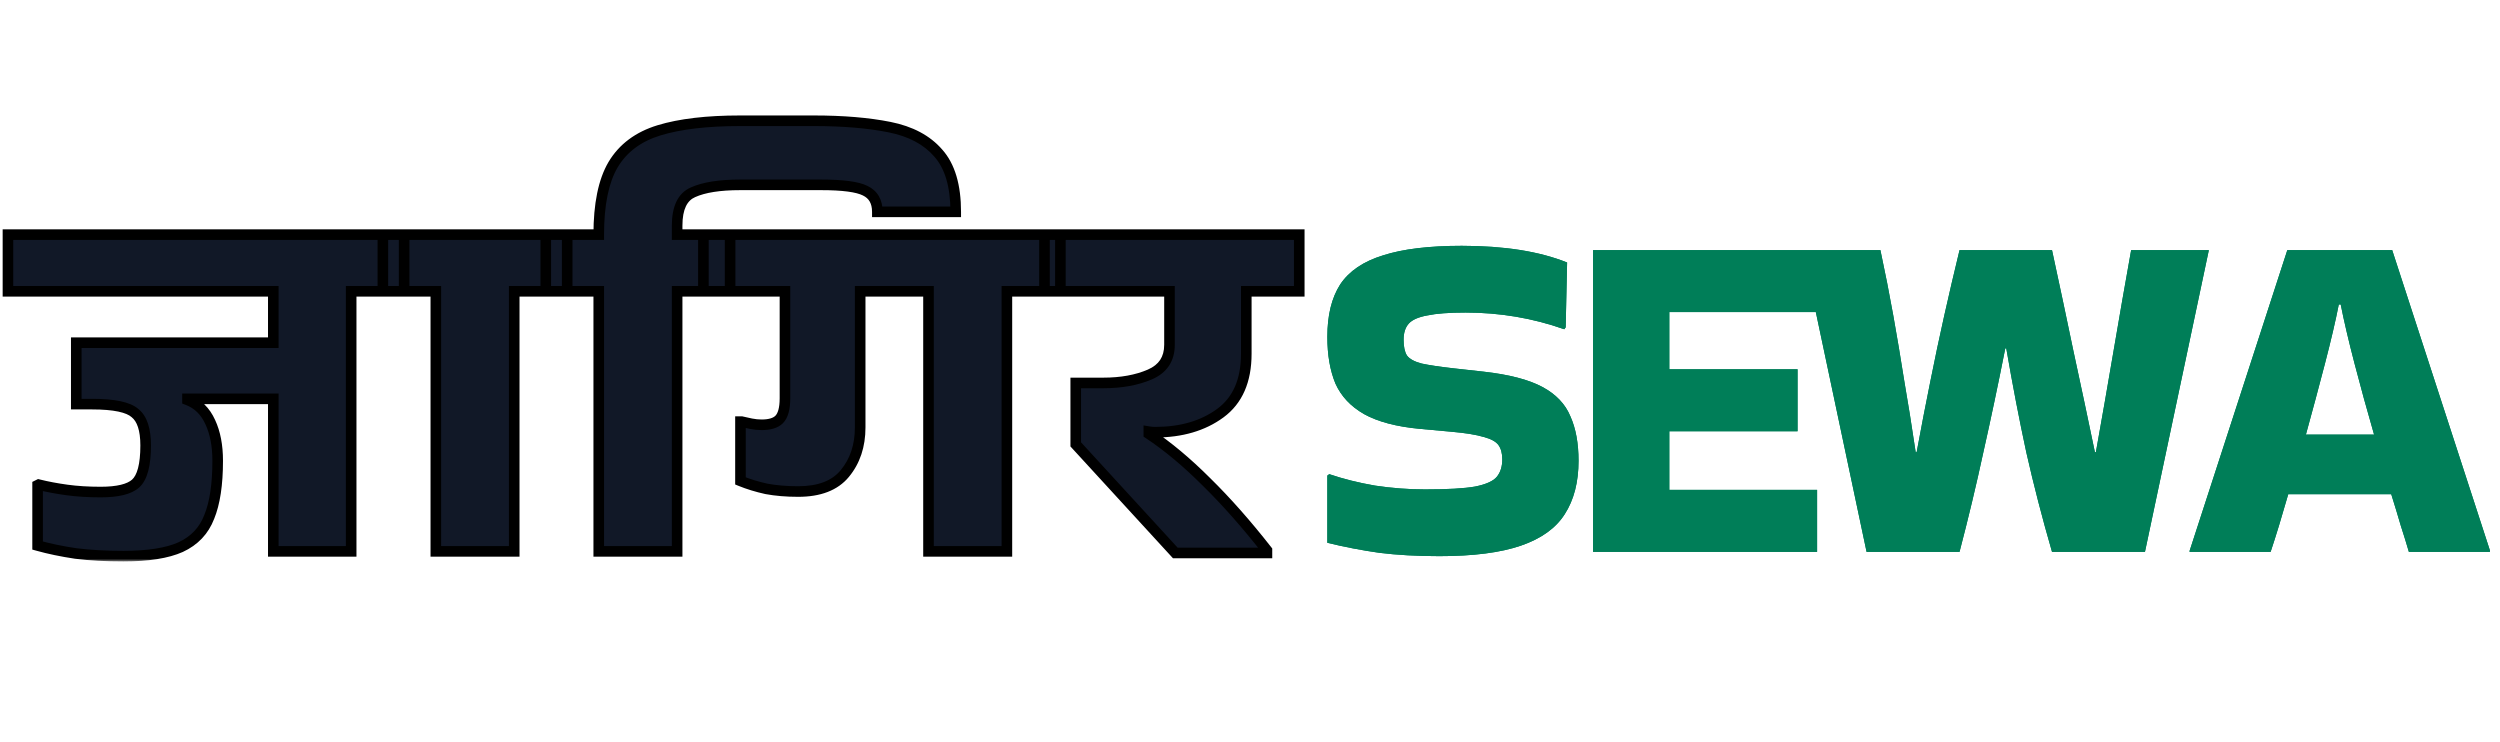
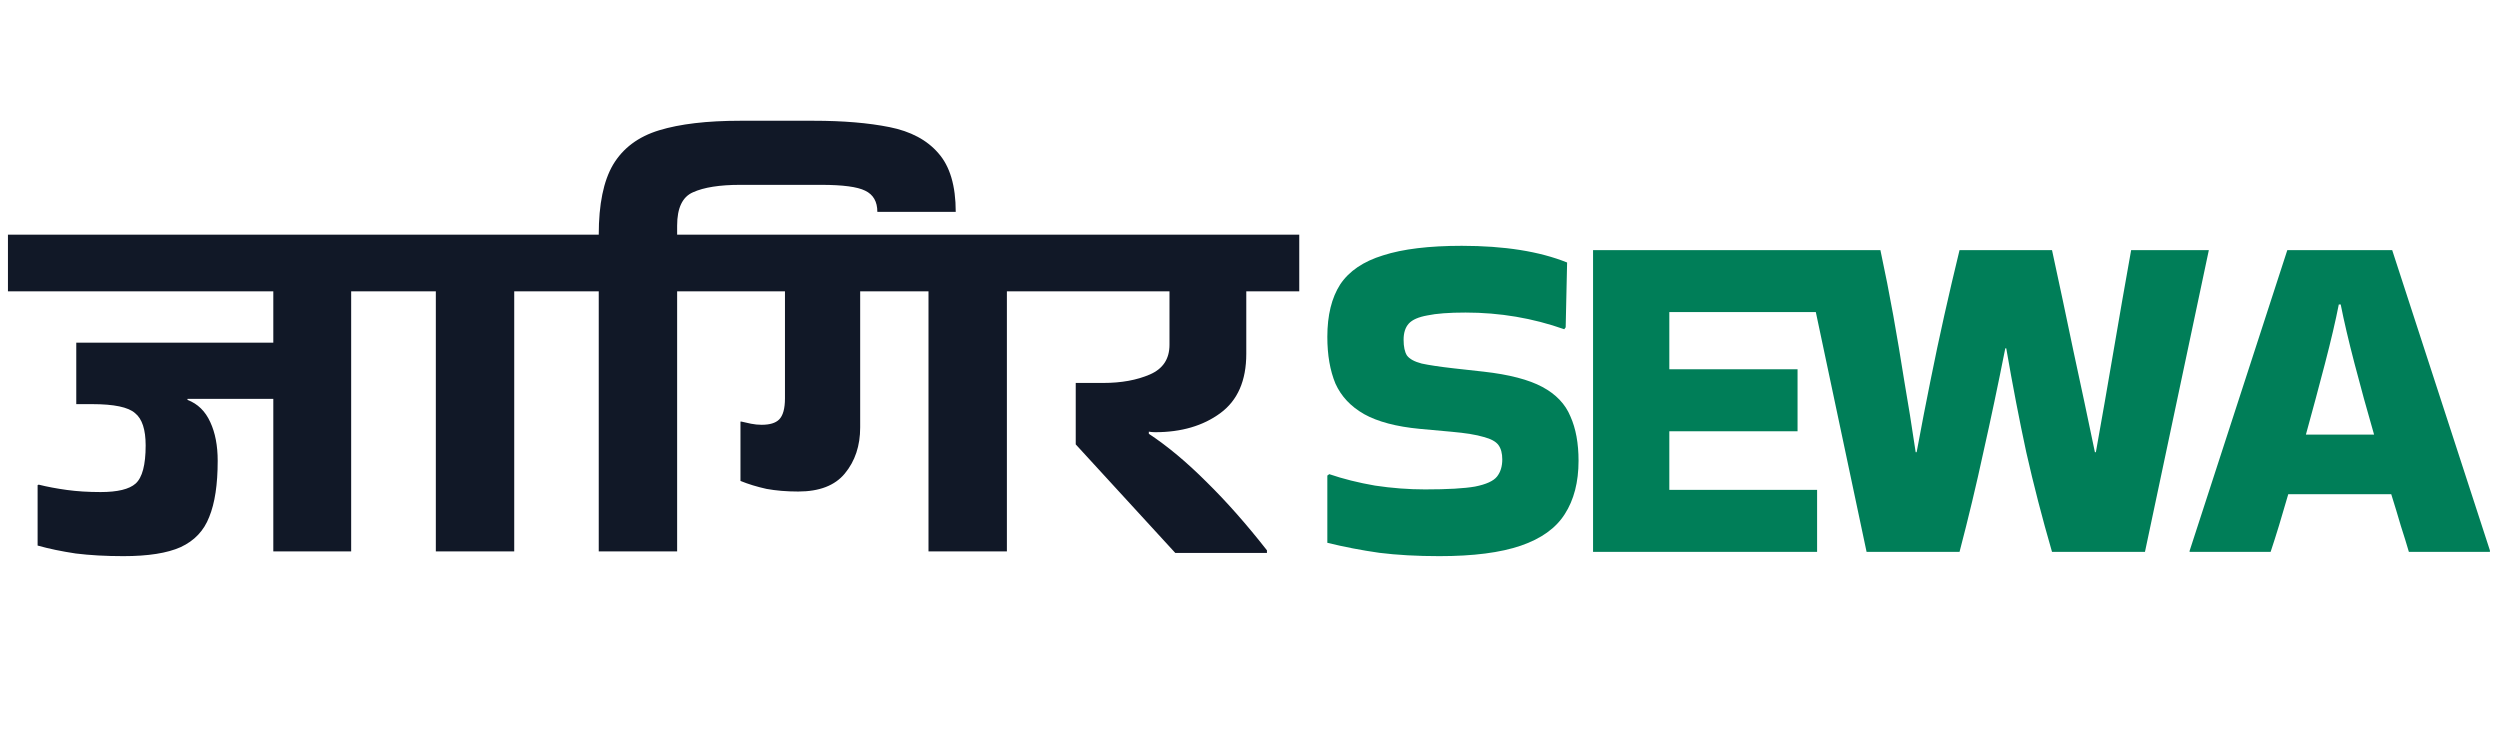
<svg xmlns="http://www.w3.org/2000/svg" width="472" height="140" viewBox="0 0 472 140" fill="none">
  <mask id="path-1-outside-1_2_16" maskUnits="userSpaceOnUse" x="0" y="21" width="247" height="85" fill="black">
-     <rect fill="white" y="21" width="247" height="85" />
-     <path d="M23.3 105C19.967 105 16.967 104.833 14.3 104.5C11.633 104.1 9.233 103.6 7.1 103V91.6L7.3 91.5C8.9 91.9 10.667 92.233 12.6 92.5C14.533 92.767 16.667 92.9 19 92.9C22.2 92.9 24.4 92.367 25.6 91.3C26.867 90.167 27.5 87.767 27.5 84.1C27.5 81.1 26.833 79.067 25.5 78C24.233 76.867 21.533 76.3 17.4 76.3H14.4V64.7H51.6V55H1.5V44.3H76.3V55H66.3V104.1H51.6V75.3H35.4V75.5C37.333 76.233 38.767 77.633 39.7 79.7C40.633 81.7 41.1 84.133 41.1 87C41.1 91.467 40.567 95 39.5 97.6C38.5 100.2 36.7 102.1 34.1 103.3C31.567 104.433 27.967 105 23.3 105ZM82.285 104.1V55H72.285V44.3H107.085V55H97.085V104.1H82.285ZM113.043 104.1V55H103.043V44.3H113.043C113.043 38.567 113.943 34.167 115.743 31.1C117.61 27.967 120.51 25.8 124.443 24.6C128.376 23.4 133.476 22.8 139.743 22.8H153.643C159.176 22.8 163.943 23.2 167.943 24C171.943 24.8 175.01 26.433 177.143 28.9C179.343 31.367 180.443 35.067 180.443 40H165.643C165.643 38.067 164.876 36.733 163.343 36C161.876 35.267 159.11 34.9 155.043 34.9H139.743C135.876 34.9 132.91 35.367 130.843 36.3C128.843 37.167 127.843 39.267 127.843 42.6V44.3H137.843V55H127.843V104.1H113.043ZM175.301 104.1V55H162.401V80.7C162.401 84.167 161.434 87.067 159.501 89.4C157.634 91.667 154.701 92.8 150.701 92.8C148.501 92.8 146.501 92.633 144.701 92.3C142.901 91.9 141.267 91.4 139.801 90.8V79.6H140.001C140.534 79.733 141.134 79.867 141.801 80C142.467 80.133 143.134 80.2 143.801 80.2C145.334 80.2 146.434 79.867 147.101 79.2C147.834 78.467 148.201 77.133 148.201 75.2V55H132.801V44.3H200.201V55H190.101V104.1H175.301ZM221.899 104.4L203.099 83.9V72.3H208.299C211.699 72.3 214.633 71.767 217.099 70.7C219.566 69.633 220.799 67.767 220.799 65.1V55H197.199V44.3H245.299V55H235.299V66.8C235.299 71.867 233.666 75.6 230.399 78C227.133 80.4 223.033 81.6 218.099 81.6C217.699 81.6 217.299 81.567 216.899 81.5V81.9C220.433 84.233 224.066 87.267 227.799 91C231.533 94.667 235.333 98.967 239.199 103.9V104.4H221.899Z" />
-   </mask>
+     </mask>
  <path d="M23.3 105C19.967 105 16.967 104.833 14.3 104.5C11.633 104.1 9.233 103.6 7.1 103V91.6L7.3 91.5C8.9 91.9 10.667 92.233 12.6 92.5C14.533 92.767 16.667 92.9 19 92.9C22.2 92.9 24.4 92.367 25.6 91.3C26.867 90.167 27.5 87.767 27.5 84.1C27.5 81.1 26.833 79.067 25.5 78C24.233 76.867 21.533 76.3 17.4 76.3H14.4V64.7H51.6V55H1.5V44.3H76.3V55H66.3V104.1H51.6V75.3H35.4V75.5C37.333 76.233 38.767 77.633 39.7 79.7C40.633 81.7 41.1 84.133 41.1 87C41.1 91.467 40.567 95 39.5 97.6C38.5 100.2 36.7 102.1 34.1 103.3C31.567 104.433 27.967 105 23.3 105ZM82.285 104.1V55H72.285V44.3H107.085V55H97.085V104.1H82.285ZM113.043 104.1V55H103.043V44.3H113.043C113.043 38.567 113.943 34.167 115.743 31.1C117.61 27.967 120.51 25.8 124.443 24.6C128.376 23.4 133.476 22.8 139.743 22.8H153.643C159.176 22.8 163.943 23.2 167.943 24C171.943 24.8 175.01 26.433 177.143 28.9C179.343 31.367 180.443 35.067 180.443 40H165.643C165.643 38.067 164.876 36.733 163.343 36C161.876 35.267 159.11 34.9 155.043 34.9H139.743C135.876 34.9 132.91 35.367 130.843 36.3C128.843 37.167 127.843 39.267 127.843 42.6V44.3H137.843V55H127.843V104.1H113.043ZM175.301 104.1V55H162.401V80.7C162.401 84.167 161.434 87.067 159.501 89.4C157.634 91.667 154.701 92.8 150.701 92.8C148.501 92.8 146.501 92.633 144.701 92.3C142.901 91.9 141.267 91.4 139.801 90.8V79.6H140.001C140.534 79.733 141.134 79.867 141.801 80C142.467 80.133 143.134 80.2 143.801 80.2C145.334 80.2 146.434 79.867 147.101 79.2C147.834 78.467 148.201 77.133 148.201 75.2V55H132.801V44.3H200.201V55H190.101V104.1H175.301ZM221.899 104.4L203.099 83.9V72.3H208.299C211.699 72.3 214.633 71.767 217.099 70.7C219.566 69.633 220.799 67.767 220.799 65.1V55H197.199V44.3H245.299V55H235.299V66.8C235.299 71.867 233.666 75.6 230.399 78C227.133 80.4 223.033 81.6 218.099 81.6C217.699 81.6 217.299 81.567 216.899 81.5V81.9C220.433 84.233 224.066 87.267 227.799 91C231.533 94.667 235.333 98.967 239.199 103.9V104.4H221.899Z" fill="#111827" />
  <path d="M14.3 104.5L14.152 105.489L14.164 105.491L14.176 105.492L14.3 104.5ZM7.1 103H6.1V103.758L6.829 103.963L7.1 103ZM7.1 91.6L6.653 90.706L6.1 90.982V91.6H7.1ZM7.3 91.5L7.543 90.53L7.184 90.44L6.853 90.606L7.3 91.5ZM12.6 92.5L12.463 93.491L12.463 93.491L12.6 92.5ZM25.6 91.3L26.264 92.047L26.267 92.045L25.6 91.3ZM25.5 78L24.833 78.745L24.854 78.764L24.875 78.781L25.5 78ZM14.4 76.3H13.4V77.3H14.4V76.3ZM14.4 64.7V63.7H13.4V64.7H14.4ZM51.6 64.7V65.7H52.6V64.7H51.6ZM51.6 55H52.6V54H51.6V55ZM1.5 55H0.5V56H1.5V55ZM1.5 44.3V43.3H0.5V44.3H1.5ZM76.3 44.3H77.3V43.3H76.3V44.3ZM76.3 55V56H77.3V55H76.3ZM66.3 55V54H65.3V55H66.3ZM66.3 104.1V105.1H67.3V104.1H66.3ZM51.6 104.1H50.6V105.1H51.6V104.1ZM51.6 75.3H52.6V74.3H51.6V75.3ZM35.4 75.3V74.3H34.4V75.3H35.4ZM35.4 75.5H34.4V76.19L35.045 76.435L35.4 75.5ZM39.7 79.7L38.789 80.112L38.794 80.123L39.7 79.7ZM39.5 97.6L38.575 97.22L38.571 97.231L38.567 97.241L39.5 97.6ZM34.1 103.3L34.508 104.213L34.519 104.208L34.1 103.3ZM23.3 105V104C19.999 104 17.041 103.835 14.424 103.508L14.3 104.5L14.176 105.492C16.892 105.832 19.935 106 23.3 106V105ZM14.3 104.5L14.448 103.511C11.815 103.116 9.456 102.624 7.371 102.037L7.1 103L6.829 103.963C9.01 104.576 11.452 105.084 14.152 105.489L14.3 104.5ZM7.1 103H8.1V91.6H7.1H6.1V103H7.1ZM7.1 91.6L7.547 92.494L7.747 92.394L7.3 91.5L6.853 90.606L6.653 90.706L7.1 91.6ZM7.3 91.5L7.057 92.47C8.698 92.88 10.501 93.22 12.463 93.491L12.6 92.5L12.737 91.509C10.833 91.247 9.102 90.92 7.543 90.53L7.3 91.5ZM12.6 92.5L12.463 93.491C14.45 93.765 16.63 93.9 19 93.9V92.9V91.9C16.704 91.9 14.617 91.769 12.737 91.509L12.6 92.5ZM19 92.9V93.9C22.237 93.9 24.77 93.376 26.264 92.047L25.6 91.3L24.936 90.553C24.03 91.358 22.163 91.9 19 91.9V92.9ZM25.6 91.3L26.267 92.045C27.099 91.301 27.647 90.212 27.992 88.905C28.338 87.593 28.5 85.983 28.5 84.1H27.5H26.5C26.5 85.884 26.345 87.308 26.058 88.395C25.77 89.488 25.368 90.166 24.933 90.555L25.6 91.3ZM27.5 84.1H28.5C28.5 81.016 27.826 78.58 26.125 77.219L25.5 78L24.875 78.781C25.841 79.553 26.5 81.184 26.5 84.1H27.5ZM25.5 78L26.167 77.255C25.345 76.52 24.156 76.046 22.73 75.746C21.288 75.444 19.505 75.3 17.4 75.3V76.3V77.3C19.428 77.3 21.062 77.44 22.32 77.704C23.594 77.971 24.388 78.347 24.833 78.745L25.5 78ZM17.4 76.3V75.3H14.4V76.3V77.3H17.4V76.3ZM14.4 76.3H15.4V64.7H14.4H13.4V76.3H14.4ZM14.4 64.7V65.7H51.6V64.7V63.7H14.4V64.7ZM51.6 64.7H52.6V55H51.6H50.6V64.7H51.6ZM51.6 55V54H1.5V55V56H51.6V55ZM1.5 55H2.5V44.3H1.5H0.5V55H1.5ZM1.5 44.3V45.3H76.3V44.3V43.3H1.5V44.3ZM76.3 44.3H75.3V55H76.3H77.3V44.3H76.3ZM76.3 55V54H66.3V55V56H76.3V55ZM66.3 55H65.3V104.1H66.3H67.3V55H66.3ZM66.3 104.1V103.1H51.6V104.1V105.1H66.3V104.1ZM51.6 104.1H52.6V75.3H51.6H50.6V104.1H51.6ZM51.6 75.3V74.3H35.4V75.3V76.3H51.6V75.3ZM35.4 75.3H34.4V75.5H35.4H36.4V75.3H35.4ZM35.4 75.5L35.045 76.435C36.706 77.065 37.953 78.261 38.789 80.112L39.7 79.7L40.611 79.288C39.581 77.006 37.961 75.402 35.755 74.565L35.4 75.5ZM39.7 79.7L38.794 80.123C39.65 81.957 40.1 84.237 40.1 87H41.1H42.1C42.1 84.029 41.617 81.443 40.606 79.277L39.7 79.7ZM41.1 87H40.1C40.1 91.404 39.572 94.791 38.575 97.22L39.5 97.6L40.425 97.98C41.562 95.209 42.1 91.529 42.1 87H41.1ZM39.5 97.6L38.567 97.241C37.663 99.591 36.052 101.298 33.681 102.392L34.1 103.3L34.519 104.208C37.348 102.902 39.337 100.809 40.433 97.959L39.5 97.6ZM34.1 103.3L33.692 102.387C31.346 103.437 27.909 104 23.3 104V105V106C28.024 106 31.788 105.43 34.508 104.213L34.1 103.3ZM82.285 104.1H81.285V105.1H82.285V104.1ZM82.285 55H83.285V54H82.285V55ZM72.285 55H71.285V56H72.285V55ZM72.285 44.3V43.3H71.285V44.3H72.285ZM107.085 44.3H108.085V43.3H107.085V44.3ZM107.085 55V56H108.085V55H107.085ZM97.085 55V54H96.085V55H97.085ZM97.085 104.1V105.1H98.085V104.1H97.085ZM82.285 104.1H83.285V55H82.285H81.285V104.1H82.285ZM82.285 55V54H72.285V55V56H82.285V55ZM72.285 55H73.285V44.3H72.285H71.285V55H72.285ZM72.285 44.3V45.3H107.085V44.3V43.3H72.285V44.3ZM107.085 44.3H106.085V55H107.085H108.085V44.3H107.085ZM107.085 55V54H97.085V55V56H107.085V55ZM97.085 55H96.085V104.1H97.085H98.085V55H97.085ZM97.085 104.1V103.1H82.285V104.1V105.1H97.085V104.1ZM113.043 104.1H112.043V105.1H113.043V104.1ZM113.043 55H114.043V54H113.043V55ZM103.043 55H102.043V56H103.043V55ZM103.043 44.3V43.3H102.043V44.3H103.043ZM113.043 44.3V45.3H114.043V44.3H113.043ZM115.743 31.1L114.884 30.588L114.881 30.594L115.743 31.1ZM124.443 24.6L124.735 25.556L124.735 25.556L124.443 24.6ZM167.943 24L168.139 23.019L168.139 23.019L167.943 24ZM177.143 28.9L176.387 29.554L176.392 29.56L176.397 29.566L177.143 28.9ZM180.443 40V41H181.443V40H180.443ZM165.643 40H164.643V41H165.643V40ZM163.343 36L162.896 36.894L162.904 36.898L162.912 36.902L163.343 36ZM130.843 36.3L131.241 37.218L131.248 37.215L131.255 37.211L130.843 36.3ZM127.843 44.3H126.843V45.3H127.843V44.3ZM137.843 44.3H138.843V43.3H137.843V44.3ZM137.843 55V56H138.843V55H137.843ZM127.843 55V54H126.843V55H127.843ZM127.843 104.1V105.1H128.843V104.1H127.843ZM113.043 104.1H114.043V55H113.043H112.043V104.1H113.043ZM113.043 55V54H103.043V55V56H113.043V55ZM103.043 55H104.043V44.3H103.043H102.043V55H103.043ZM103.043 44.3V45.3H113.043V44.3V43.3H103.043V44.3ZM113.043 44.3H114.043C114.043 38.647 114.935 34.453 116.605 31.606L115.743 31.1L114.881 30.594C112.951 33.881 112.043 38.487 112.043 44.3H113.043ZM115.743 31.1L116.602 31.612C118.325 28.72 121.007 26.694 124.735 25.556L124.443 24.6L124.151 23.643C120.013 24.906 116.894 27.214 114.884 30.588L115.743 31.1ZM124.443 24.6L124.735 25.556C128.538 24.396 133.529 23.8 139.743 23.8V22.8V21.8C133.423 21.8 128.215 22.404 124.151 23.643L124.443 24.6ZM139.743 22.8V23.8H153.643V22.8V21.8H139.743V22.8ZM153.643 22.8V23.8C159.132 23.8 163.83 24.197 167.747 24.981L167.943 24L168.139 23.019C164.056 22.203 159.221 21.8 153.643 21.8V22.8ZM167.943 24L167.747 24.981C171.585 25.748 174.432 27.294 176.387 29.554L177.143 28.9L177.899 28.246C175.587 25.573 172.301 23.852 168.139 23.019L167.943 24ZM177.143 28.9L176.397 29.566C178.369 31.777 179.443 35.194 179.443 40H180.443H181.443C181.443 34.939 180.317 30.956 177.889 28.234L177.143 28.9ZM180.443 40V39H165.643V40V41H180.443V40ZM165.643 40H166.643C166.643 38.903 166.425 37.904 165.935 37.051C165.44 36.191 164.704 35.542 163.774 35.098L163.343 36L162.912 36.902C163.516 37.191 163.929 37.576 164.201 38.048C164.477 38.529 164.643 39.164 164.643 40H165.643ZM163.343 36L163.79 35.106C162.912 34.666 161.727 34.373 160.299 34.184C158.858 33.993 157.102 33.9 155.043 33.9V34.9V35.9C157.05 35.9 158.712 35.991 160.037 36.166C161.376 36.344 162.307 36.6 162.896 36.894L163.343 36ZM155.043 34.9V33.9H139.743V34.9V35.9H155.043V34.9ZM139.743 34.9V33.9C135.821 33.9 132.688 34.37 130.431 35.389L130.843 36.3L131.255 37.211C133.131 36.364 135.932 35.9 139.743 35.9V34.9ZM130.843 36.3L130.445 35.382C127.901 36.485 126.843 39.108 126.843 42.6H127.843H128.843C128.843 39.425 129.785 37.848 131.241 37.218L130.843 36.3ZM127.843 42.6H126.843V44.3H127.843H128.843V42.6H127.843ZM127.843 44.3V45.3H137.843V44.3V43.3H127.843V44.3ZM137.843 44.3H136.843V55H137.843H138.843V44.3H137.843ZM137.843 55V54H127.843V55V56H137.843V55ZM127.843 55H126.843V104.1H127.843H128.843V55H127.843ZM127.843 104.1V103.1H113.043V104.1V105.1H127.843V104.1ZM175.301 104.1H174.301V105.1H175.301V104.1ZM175.301 55H176.301V54H175.301V55ZM162.401 55V54H161.401V55H162.401ZM159.501 89.4L158.731 88.762L158.729 88.764L159.501 89.4ZM144.701 92.3L144.484 93.276L144.501 93.28L144.519 93.283L144.701 92.3ZM139.801 90.8H138.801V91.471L139.422 91.725L139.801 90.8ZM139.801 79.6V78.6H138.801V79.6H139.801ZM140.001 79.6L140.243 78.63L140.124 78.6H140.001V79.6ZM141.801 80L141.605 80.981L141.605 80.981L141.801 80ZM147.101 79.2L146.394 78.493L146.394 78.493L147.101 79.2ZM148.201 55H149.201V54H148.201V55ZM132.801 55H131.801V56H132.801V55ZM132.801 44.3V43.3H131.801V44.3H132.801ZM200.201 44.3H201.201V43.3H200.201V44.3ZM200.201 55V56H201.201V55H200.201ZM190.101 55V54H189.101V55H190.101ZM190.101 104.1V105.1H191.101V104.1H190.101ZM175.301 104.1H176.301V55H175.301H174.301V104.1H175.301ZM175.301 55V54H162.401V55V56H175.301V55ZM162.401 55H161.401V80.7H162.401H163.401V55H162.401ZM162.401 80.7H161.401C161.401 83.969 160.494 86.634 158.731 88.762L159.501 89.4L160.271 90.038C162.374 87.5 163.401 84.364 163.401 80.7H162.401ZM159.501 89.4L158.729 88.764C157.115 90.724 154.517 91.8 150.701 91.8V92.8V93.8C154.885 93.8 158.154 92.609 160.273 90.036L159.501 89.4ZM150.701 92.8V91.8C148.55 91.8 146.612 91.637 144.883 91.317L144.701 92.3L144.519 93.283C146.389 93.63 148.451 93.8 150.701 93.8V92.8ZM144.701 92.3L144.918 91.324C143.164 90.934 141.586 90.45 140.179 89.874L139.801 90.8L139.422 91.725C140.949 92.35 142.637 92.866 144.484 93.276L144.701 92.3ZM139.801 90.8H140.801V79.6H139.801H138.801V90.8H139.801ZM139.801 79.6V80.6H140.001V79.6V78.6H139.801V79.6ZM140.001 79.6L139.758 80.57C140.31 80.708 140.926 80.845 141.605 80.981L141.801 80L141.997 79.019C141.342 78.888 140.758 78.759 140.243 78.63L140.001 79.6ZM141.801 80L141.605 80.981C142.335 81.127 143.067 81.2 143.801 81.2V80.2V79.2C143.201 79.2 142.6 79.14 141.997 79.019L141.801 80ZM143.801 80.2V81.2C145.441 81.2 146.865 80.85 147.808 79.907L147.101 79.2L146.394 78.493C146.003 78.884 145.228 79.2 143.801 79.2V80.2ZM147.101 79.2L147.808 79.907C148.836 78.879 149.201 77.193 149.201 75.2H148.201H147.201C147.201 77.074 146.832 78.055 146.394 78.493L147.101 79.2ZM148.201 75.2H149.201V55H148.201H147.201V75.2H148.201ZM148.201 55V54H132.801V55V56H148.201V55ZM132.801 55H133.801V44.3H132.801H131.801V55H132.801ZM132.801 44.3V45.3H200.201V44.3V43.3H132.801V44.3ZM200.201 44.3H199.201V55H200.201H201.201V44.3H200.201ZM200.201 55V54H190.101V55V56H200.201V55ZM190.101 55H189.101V104.1H190.101H191.101V55H190.101ZM190.101 104.1V103.1H175.301V104.1V105.1H190.101V104.1ZM221.899 104.4L221.162 105.076L221.459 105.4H221.899V104.4ZM203.099 83.9H202.099V84.289L202.362 84.576L203.099 83.9ZM203.099 72.3V71.3H202.099V72.3H203.099ZM217.099 70.7L217.496 71.618L217.496 71.618L217.099 70.7ZM220.799 55H221.799V54H220.799V55ZM197.199 55H196.199V56H197.199V55ZM197.199 44.3V43.3H196.199V44.3H197.199ZM245.299 44.3H246.299V43.3H245.299V44.3ZM245.299 55V56H246.299V55H245.299ZM235.299 55V54H234.299V55H235.299ZM230.399 78L230.991 78.806L230.991 78.806L230.399 78ZM216.899 81.5L217.064 80.514L215.899 80.32V81.5H216.899ZM216.899 81.9H215.899V82.438L216.348 82.734L216.899 81.9ZM227.799 91L227.092 91.707L227.099 91.713L227.799 91ZM239.199 103.9H240.199V103.555L239.986 103.283L239.199 103.9ZM239.199 104.4V105.4H240.199V104.4H239.199ZM221.899 104.4L222.636 103.724L203.836 83.224L203.099 83.9L202.362 84.576L221.162 105.076L221.899 104.4ZM203.099 83.9H204.099V72.3H203.099H202.099V83.9H203.099ZM203.099 72.3V73.3H208.299V72.3V71.3H203.099V72.3ZM208.299 72.3V73.3C211.801 73.3 214.876 72.751 217.496 71.618L217.099 70.7L216.702 69.782C214.389 70.782 211.598 71.3 208.299 71.3V72.3ZM217.099 70.7L217.496 71.618C218.871 71.023 219.965 70.177 220.709 69.051C221.453 67.925 221.799 66.591 221.799 65.1H220.799H219.799C219.799 66.275 219.529 67.208 219.04 67.949C218.55 68.69 217.794 69.31 216.702 69.782L217.099 70.7ZM220.799 65.1H221.799V55H220.799H219.799V65.1H220.799ZM220.799 55V54H197.199V55V56H220.799V55ZM197.199 55H198.199V44.3H197.199H196.199V55H197.199ZM197.199 44.3V45.3H245.299V44.3V43.3H197.199V44.3ZM245.299 44.3H244.299V55H245.299H246.299V44.3H245.299ZM245.299 55V54H235.299V55V56H245.299V55ZM235.299 55H234.299V66.8H235.299H236.299V55H235.299ZM235.299 66.8H234.299C234.299 71.637 232.753 75.029 229.807 77.194L230.399 78L230.991 78.806C234.578 76.171 236.299 72.096 236.299 66.8H235.299ZM230.399 78L229.807 77.194C226.747 79.443 222.867 80.6 218.099 80.6V81.6V82.6C223.198 82.6 227.518 81.357 230.991 78.806L230.399 78ZM218.099 81.6V80.6C217.755 80.6 217.41 80.571 217.064 80.514L216.899 81.5L216.735 82.486C217.188 82.562 217.643 82.6 218.099 82.6V81.6ZM216.899 81.5H215.899V81.9H216.899H217.899V81.5H216.899ZM216.899 81.9L216.348 82.734C219.814 85.023 223.395 88.01 227.092 91.707L227.799 91L228.506 90.293C224.737 86.523 221.052 83.444 217.45 81.066L216.899 81.9ZM227.799 91L227.099 91.713C230.796 95.345 234.567 99.611 238.412 104.517L239.199 103.9L239.986 103.283C236.098 98.322 232.269 93.989 228.5 90.287L227.799 91ZM239.199 103.9H238.199V104.4H239.199H240.199V103.9H239.199ZM239.199 104.4V103.4H221.899V104.4V105.4H239.199V104.4Z" fill="black" mask="url(#path-1-outside-1_2_16)" />
  <path d="M250.96 89.52C253.6 90.42 256.48 91.14 259.6 91.68C262.78 92.16 265.93 92.4 269.05 92.4C273.31 92.4 276.46 92.22 278.5 91.86C280.6 91.44 281.98 90.81 282.64 89.97C283.3 89.13 283.63 88.05 283.63 86.73C283.63 85.59 283.39 84.69 282.91 84.03C282.43 83.37 281.5 82.86 280.12 82.5C278.74 82.08 276.7 81.75 274 81.51L268.06 80.97C263.62 80.55 260.11 79.62 257.53 78.18C255.01 76.74 253.21 74.82 252.13 72.42C251.11 69.96 250.6 67.02 250.6 63.6C250.6 59.52 251.41 56.22 253.03 53.7C254.71 51.18 257.41 49.35 261.13 48.21C264.85 47.01 269.8 46.41 275.98 46.41C284.02 46.41 290.65 47.46 295.87 49.56L295.6 61.8L295.33 62.16C289.39 60.06 283.18 59.01 276.7 59.01C273.58 59.01 271.18 59.19 269.5 59.55C267.82 59.85 266.65 60.36 265.99 61.08C265.33 61.8 265 62.82 265 64.14C265 65.46 265.21 66.45 265.63 67.11C266.11 67.77 267.04 68.28 268.42 68.64C269.8 68.94 271.81 69.24 274.45 69.54L280.12 70.17C284.92 70.71 288.61 71.67 291.19 73.05C293.77 74.43 295.54 76.29 296.5 78.63C297.52 80.91 298.03 83.7 298.03 87C298.03 91.02 297.16 94.38 295.42 97.08C293.74 99.72 290.98 101.7 287.14 103.02C283.3 104.34 278.17 105 271.75 105C267.55 105 263.77 104.79 260.41 104.37C257.05 103.89 253.78 103.26 250.6 102.48V89.79L250.96 89.52ZM300.768 104.19V47.22H343.068V58.92H315.168V69.72H339.378V81.42H315.168V92.49H343.068V104.19H300.768ZM402.36 47.22H417.03L404.97 104.19H387.42C385.56 97.77 383.94 91.5 382.56 85.38C381.24 79.26 379.98 72.72 378.78 65.76H378.6C377.22 72.72 375.84 79.26 374.46 85.38C373.14 91.5 371.64 97.77 369.96 104.19H352.41L340.35 47.22H355.02C355.92 51.42 356.73 55.53 357.45 59.55C358.17 63.57 358.86 67.68 359.52 71.88C360.24 76.02 360.96 80.52 361.68 85.38H361.86C362.76 80.52 363.63 76.02 364.47 71.88C365.31 67.68 366.18 63.57 367.08 59.55C367.98 55.53 368.94 51.42 369.96 47.22H387.42C388.8 53.58 390.15 59.94 391.47 66.3C392.85 72.66 394.2 79.02 395.52 85.38H395.7C396.84 79.02 397.95 72.66 399.03 66.3C400.11 59.94 401.22 53.58 402.36 47.22ZM470.095 103.92V104.19H454.795C454.375 102.75 453.865 101.1 453.265 99.24C452.725 97.38 452.125 95.4 451.465 93.3H432.025C430.825 97.5 429.715 101.13 428.695 104.19H413.395V104.01L431.845 47.22H451.645L470.095 103.92ZM441.565 57.48C440.965 60.54 440.095 64.26 438.955 68.64C437.815 73.02 436.615 77.49 435.355 82.05H448.225C446.905 77.49 445.675 73.02 444.535 68.64C443.395 64.26 442.525 60.54 441.925 57.48H441.565Z" fill="#007E58" />
-   <path d="M250.96 89.52C253.6 90.42 256.48 91.14 259.6 91.68C262.78 92.16 265.93 92.4 269.05 92.4C273.31 92.4 276.46 92.22 278.5 91.86C280.6 91.44 281.98 90.81 282.64 89.97C283.3 89.13 283.63 88.05 283.63 86.73C283.63 85.59 283.39 84.69 282.91 84.03C282.43 83.37 281.5 82.86 280.12 82.5C278.74 82.08 276.7 81.75 274 81.51L268.06 80.97C263.62 80.55 260.11 79.62 257.53 78.18C255.01 76.74 253.21 74.82 252.13 72.42C251.11 69.96 250.6 67.02 250.6 63.6C250.6 59.52 251.41 56.22 253.03 53.7C254.71 51.18 257.41 49.35 261.13 48.21C264.85 47.01 269.8 46.41 275.98 46.41C284.02 46.41 290.65 47.46 295.87 49.56L295.6 61.8L295.33 62.16C289.39 60.06 283.18 59.01 276.7 59.01C273.58 59.01 271.18 59.19 269.5 59.55C267.82 59.85 266.65 60.36 265.99 61.08C265.33 61.8 265 62.82 265 64.14C265 65.46 265.21 66.45 265.63 67.11C266.11 67.77 267.04 68.28 268.42 68.64C269.8 68.94 271.81 69.24 274.45 69.54L280.12 70.17C284.92 70.71 288.61 71.67 291.19 73.05C293.77 74.43 295.54 76.29 296.5 78.63C297.52 80.91 298.03 83.7 298.03 87C298.03 91.02 297.16 94.38 295.42 97.08C293.74 99.72 290.98 101.7 287.14 103.02C283.3 104.34 278.17 105 271.75 105C267.55 105 263.77 104.79 260.41 104.37C257.05 103.89 253.78 103.26 250.6 102.48V89.79L250.96 89.52ZM300.768 104.19V47.22H343.068V58.92H315.168V69.72H339.378V81.42H315.168V92.49H343.068V104.19H300.768ZM402.36 47.22H417.03L404.97 104.19H387.42C385.56 97.77 383.94 91.5 382.56 85.38C381.24 79.26 379.98 72.72 378.78 65.76H378.6C377.22 72.72 375.84 79.26 374.46 85.38C373.14 91.5 371.64 97.77 369.96 104.19H352.41L340.35 47.22H355.02C355.92 51.42 356.73 55.53 357.45 59.55C358.17 63.57 358.86 67.68 359.52 71.88C360.24 76.02 360.96 80.52 361.68 85.38H361.86C362.76 80.52 363.63 76.02 364.47 71.88C365.31 67.68 366.18 63.57 367.08 59.55C367.98 55.53 368.94 51.42 369.96 47.22H387.42C388.8 53.58 390.15 59.94 391.47 66.3C392.85 72.66 394.2 79.02 395.52 85.38H395.7C396.84 79.02 397.95 72.66 399.03 66.3C400.11 59.94 401.22 53.58 402.36 47.22ZM470.095 103.92V104.19H454.795C454.375 102.75 453.865 101.1 453.265 99.24C452.725 97.38 452.125 95.4 451.465 93.3H432.025C430.825 97.5 429.715 101.13 428.695 104.19H413.395V104.01L431.845 47.22H451.645L470.095 103.92ZM441.565 57.48C440.965 60.54 440.095 64.26 438.955 68.64C437.815 73.02 436.615 77.49 435.355 82.05H448.225C446.905 77.49 445.675 73.02 444.535 68.64C443.395 64.26 442.525 60.54 441.925 57.48H441.565Z" fill="#007E58" />
</svg>